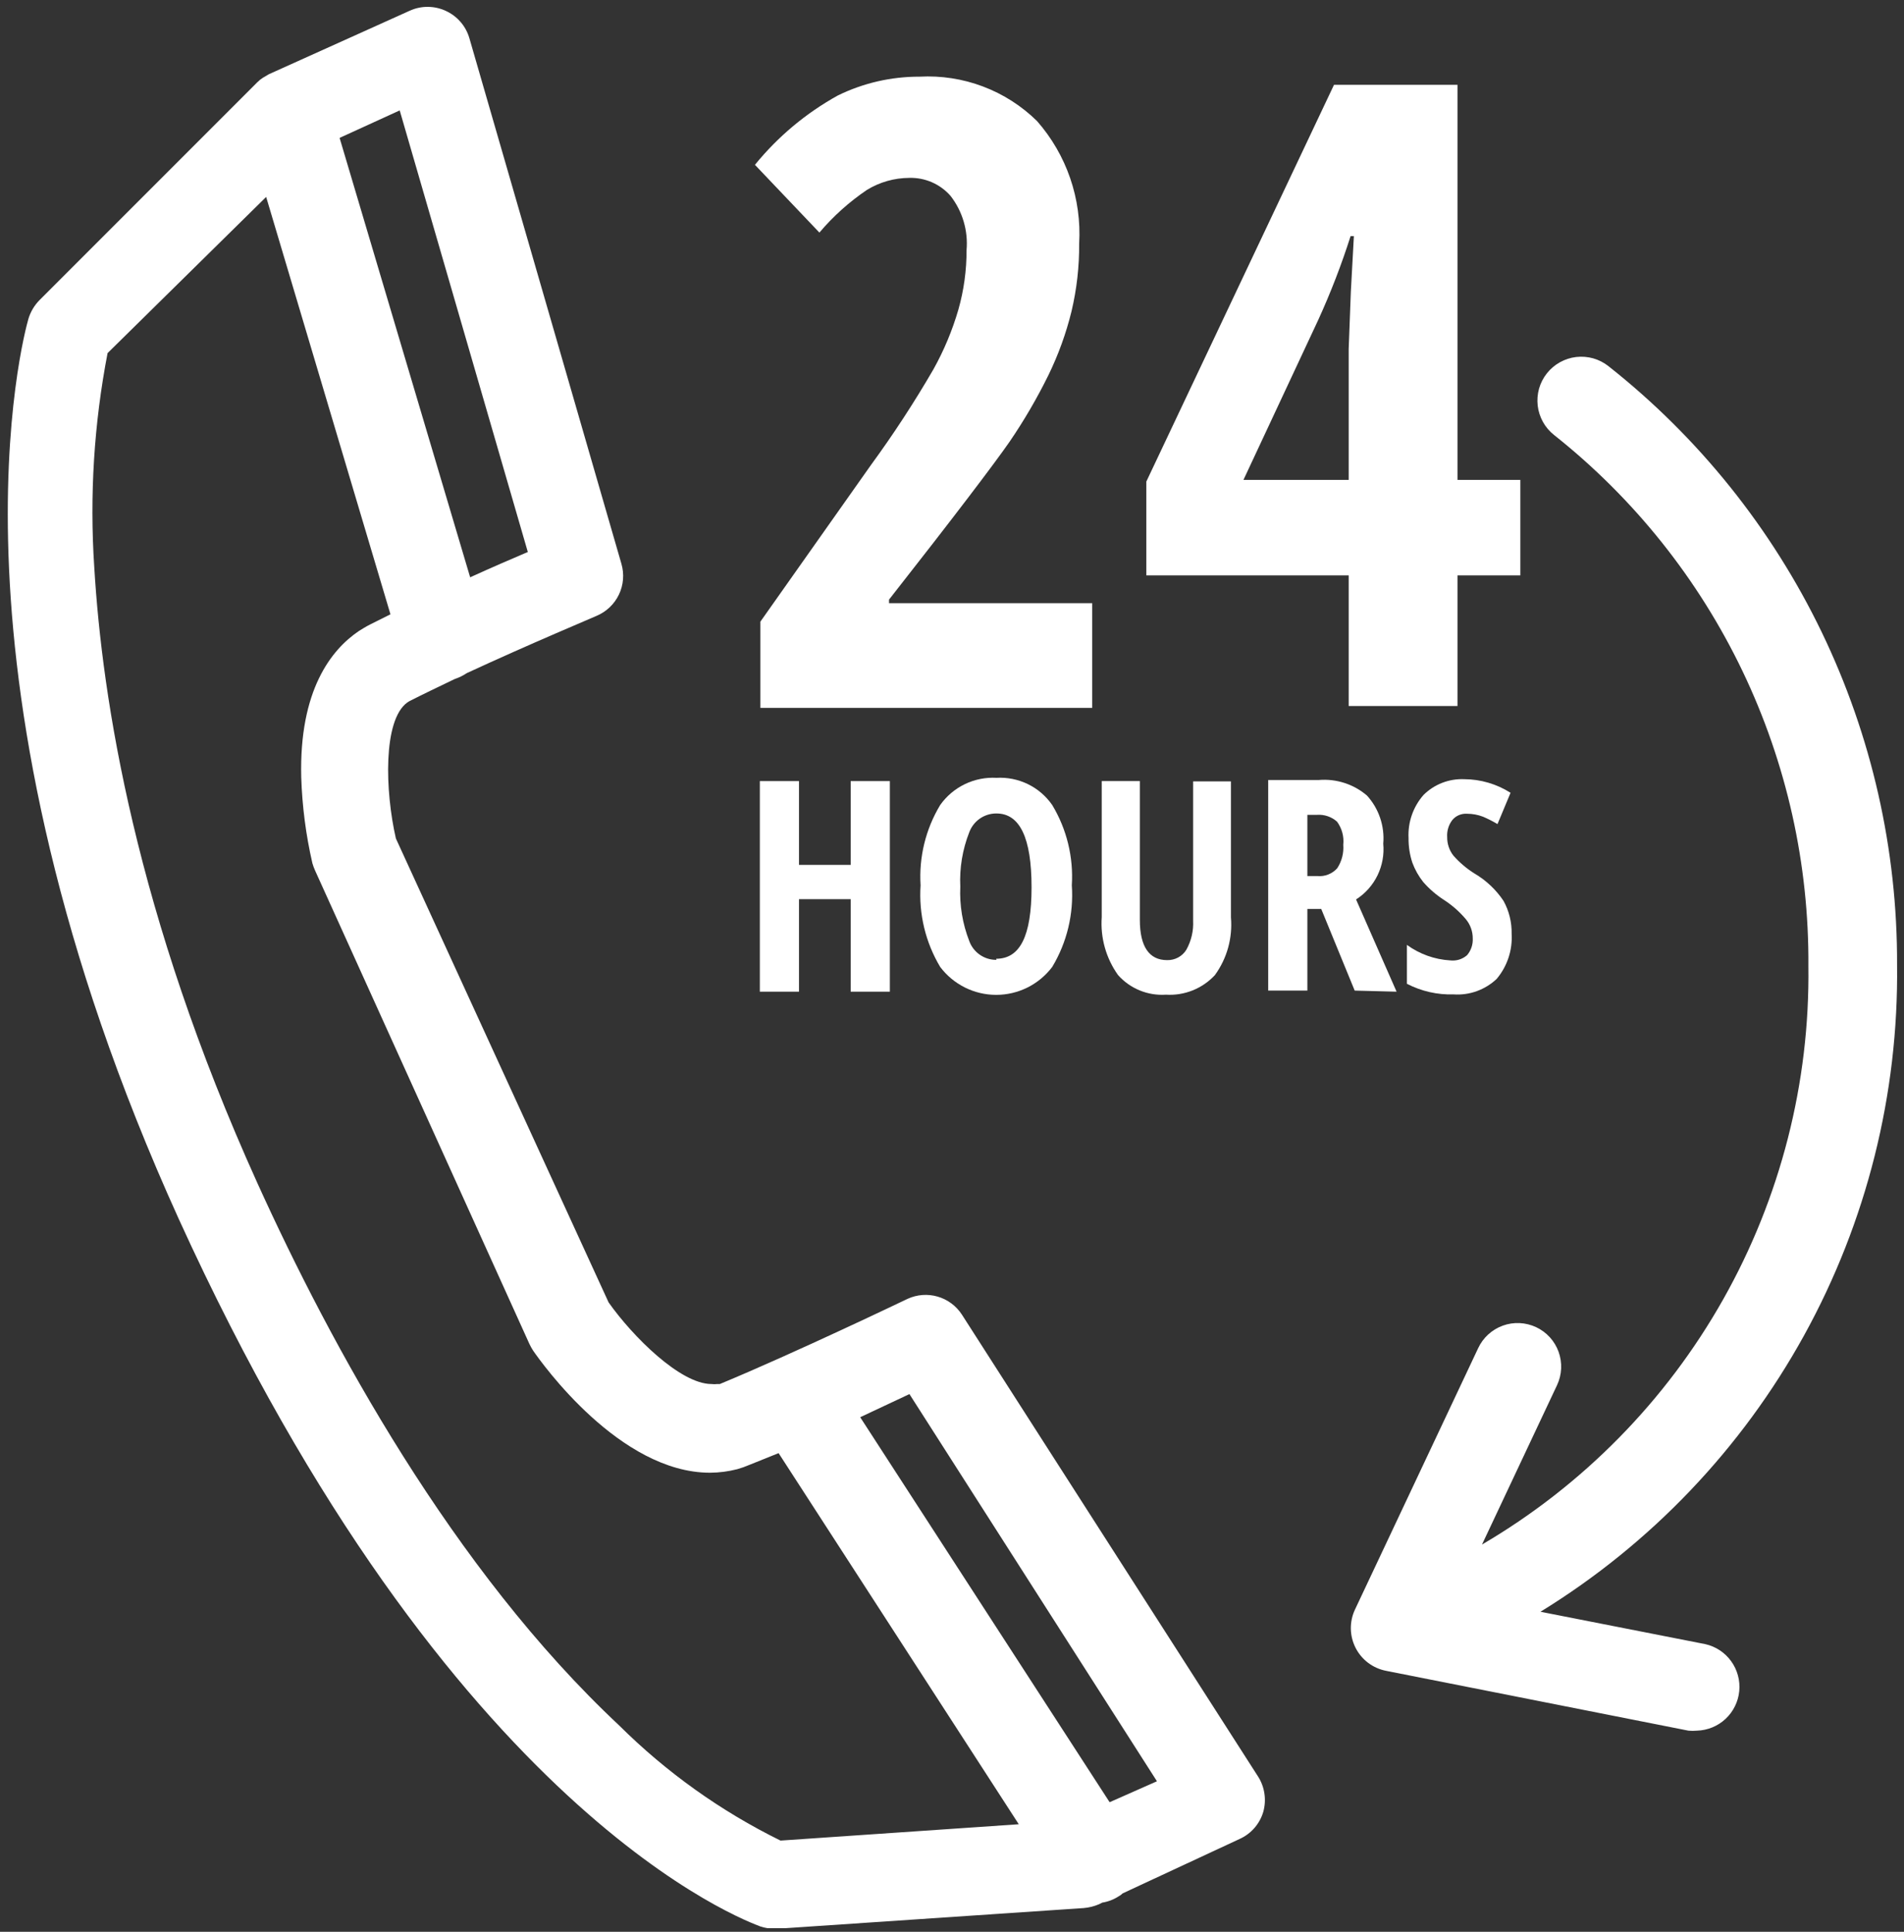
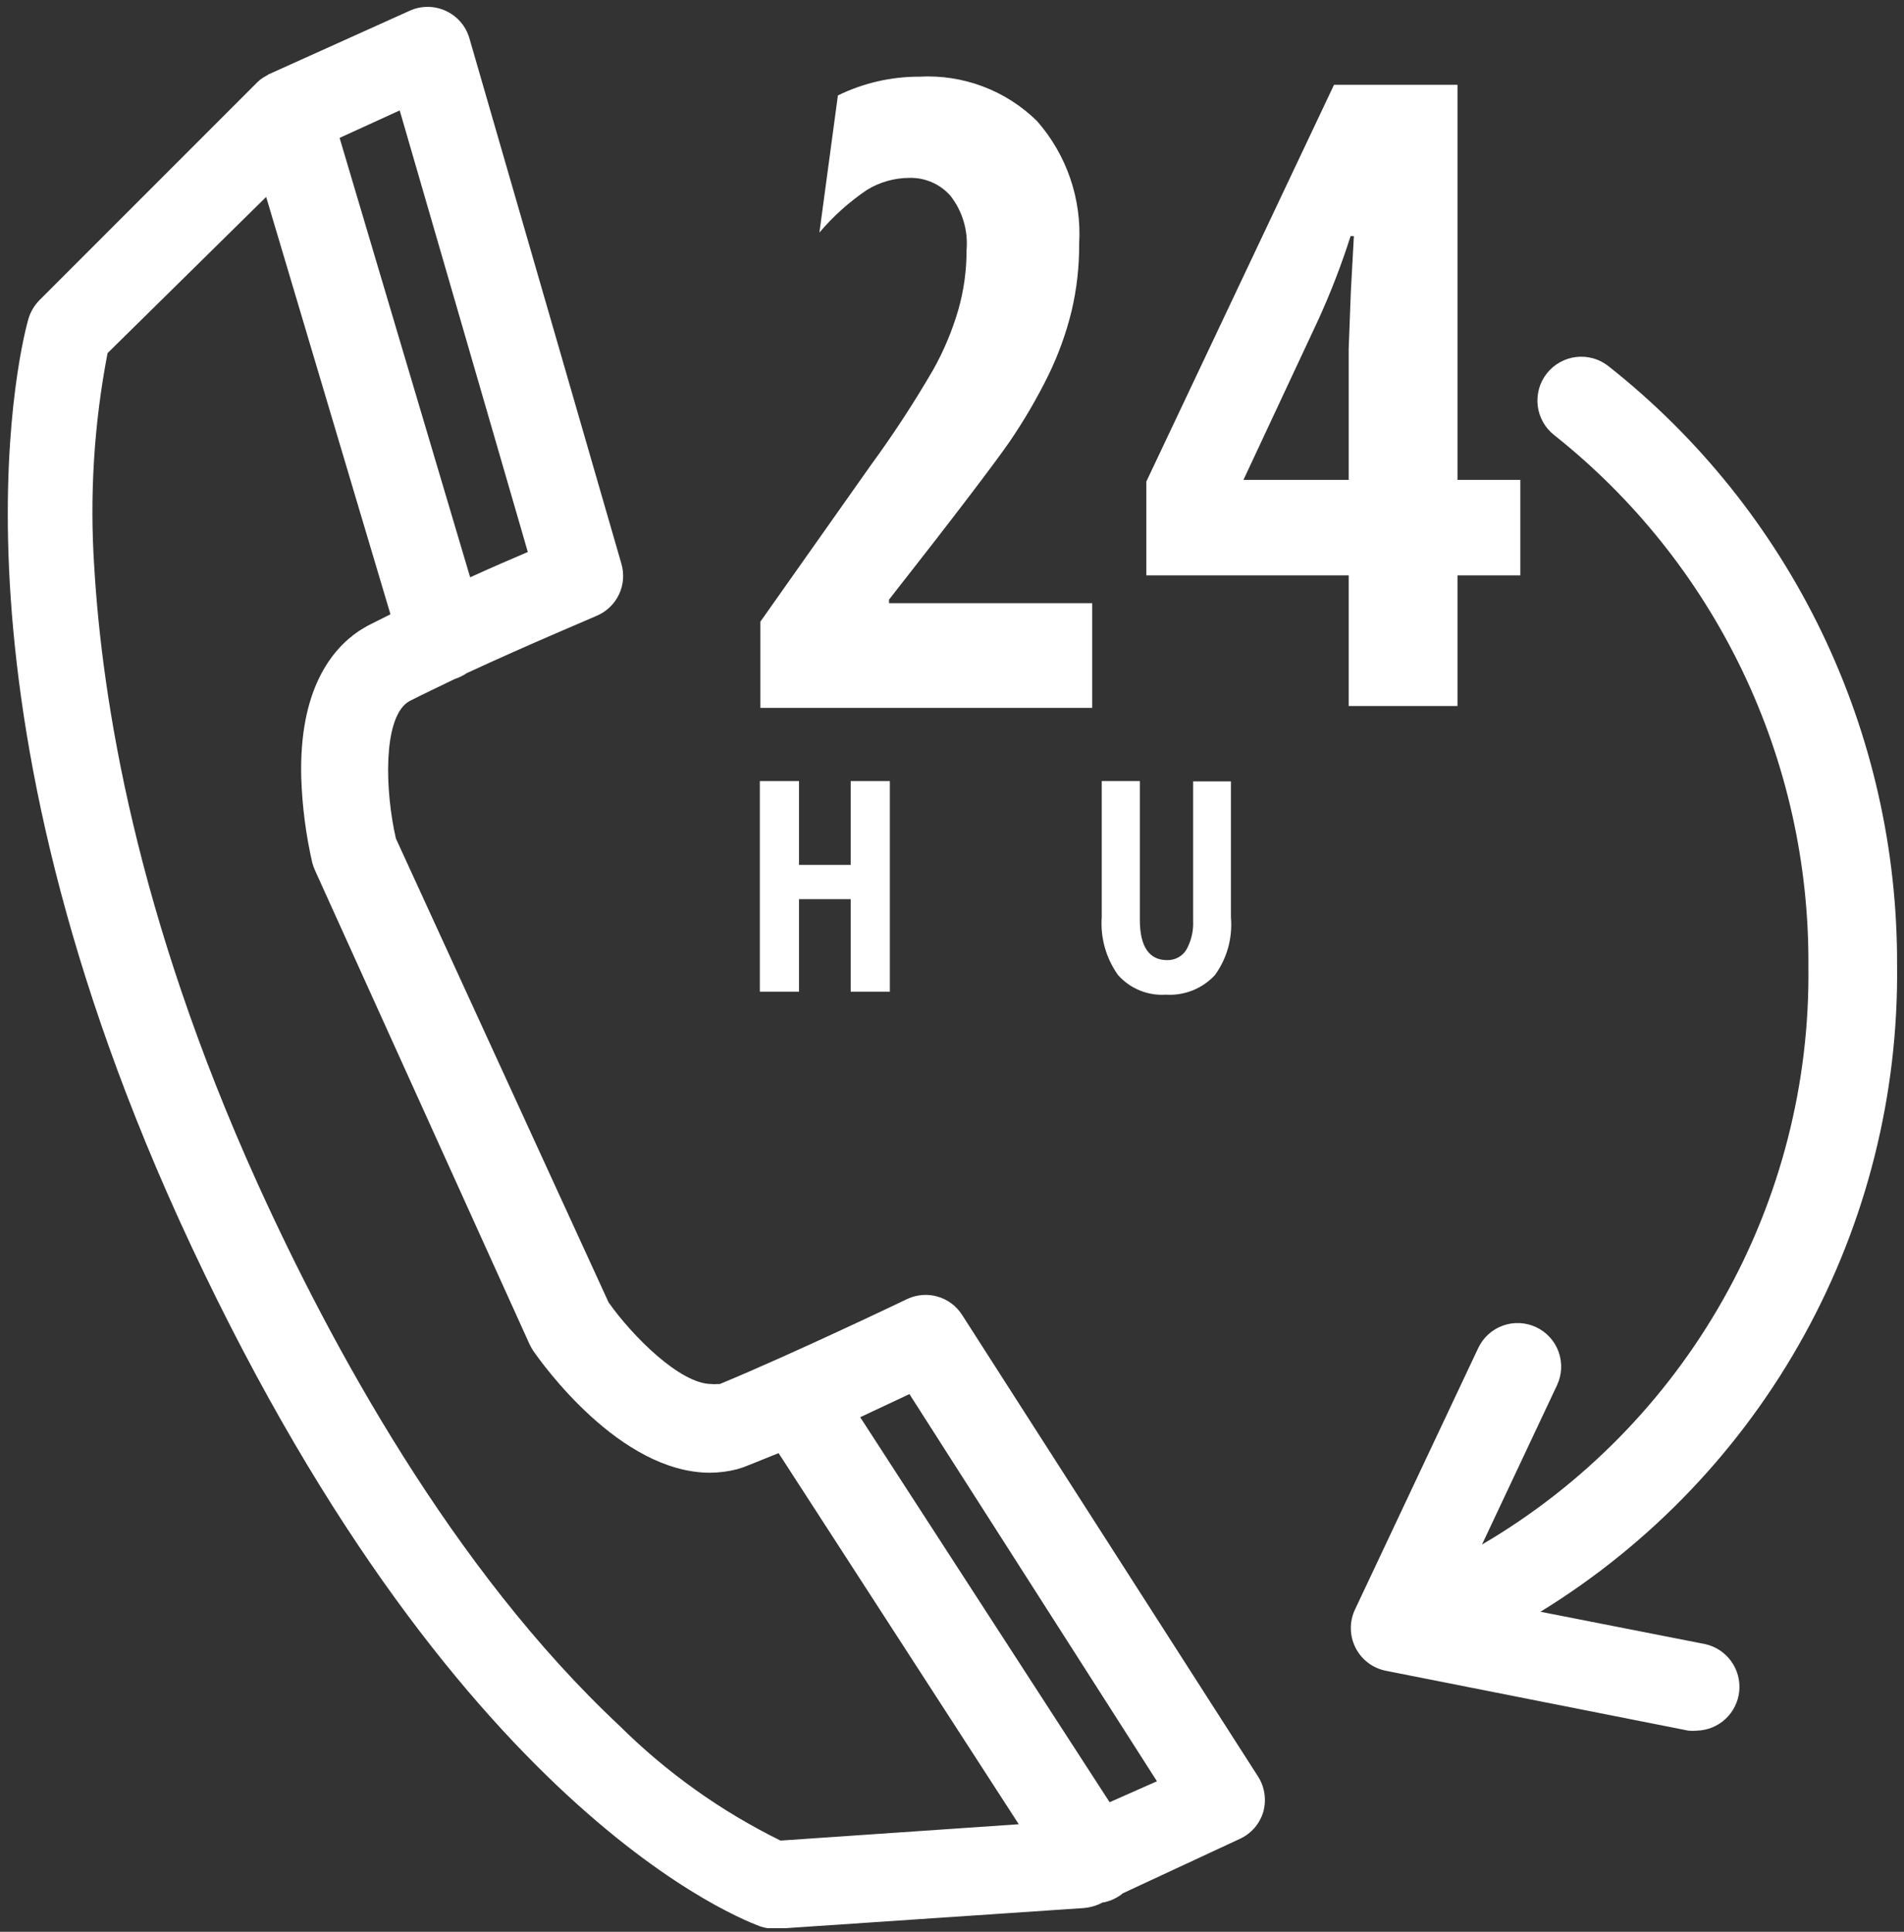
<svg xmlns="http://www.w3.org/2000/svg" fill="none" viewBox="0 0 70 71" height="71" width="70">
  <rect x="0" y="0" width="70" height="71" fill="#333333" stroke="none" />
  <g clip-path="url(#clip0_0_1349)">
    <path fill="white" d="M35.365 48.318C35.157 47.997 34.84 47.761 34.473 47.655C34.106 47.548 33.712 47.578 33.365 47.738C33.365 47.738 29.195 49.738 26.465 50.868H26.375C26.302 50.877 26.228 50.877 26.155 50.868C25.015 50.868 23.265 49.128 22.375 47.868L14.555 30.818C14.155 29.078 14.075 26.468 14.975 25.818L15.055 25.768C15.565 25.508 16.135 25.238 16.715 24.958C16.874 24.905 17.025 24.831 17.165 24.738C19.475 23.668 21.895 22.658 21.925 22.638C22.288 22.488 22.584 22.209 22.754 21.854C22.924 21.5 22.956 21.095 22.845 20.718L17.255 1.398C17.19 1.178 17.079 0.975 16.929 0.803C16.779 0.63 16.593 0.492 16.385 0.398C16.176 0.302 15.95 0.252 15.72 0.252C15.49 0.252 15.264 0.302 15.055 0.398L9.885 2.728L9.665 2.858C9.589 2.906 9.518 2.963 9.455 3.028L1.455 11.028C1.264 11.221 1.123 11.458 1.045 11.718C0.895 12.238 -2.545 24.718 6.575 44.808C16.575 66.758 27.505 70.628 27.965 70.808C28.127 70.859 28.295 70.886 28.465 70.888H28.575L39.845 70.128C40.038 70.111 40.227 70.064 40.405 69.988L40.525 69.928C40.739 69.894 40.943 69.816 41.125 69.698C41.181 69.669 41.231 69.632 41.275 69.588L45.575 67.588C45.784 67.494 45.97 67.356 46.12 67.183C46.27 67.011 46.381 66.807 46.445 66.588C46.505 66.371 46.519 66.145 46.486 65.923C46.454 65.7 46.375 65.488 46.255 65.298L35.365 48.318ZM14.695 4.058L19.405 20.288C18.815 20.538 18.075 20.858 17.285 21.218L12.485 5.068L14.695 4.058ZM28.695 67.648C26.502 66.569 24.499 65.14 22.765 63.418C16.635 57.678 12.155 49.418 9.465 43.488C4.975 33.568 3.755 25.698 3.465 20.838C3.291 18.207 3.456 15.566 3.955 12.978L9.785 7.238L14.355 22.578L13.595 22.958C13.455 23.028 13.315 23.118 13.185 23.198C12.185 23.878 10.995 25.358 11.075 28.568C11.109 29.632 11.246 30.69 11.485 31.728C11.512 31.82 11.546 31.91 11.585 31.998L19.465 49.398C19.506 49.484 19.552 49.568 19.605 49.648C19.925 50.108 22.785 54.128 26.105 54.128C26.442 54.126 26.778 54.082 27.105 53.998C27.258 53.955 27.409 53.901 27.555 53.838L28.625 53.408L37.455 67.048L28.695 67.648ZM40.795 66.238L31.625 52.088L33.435 51.238L42.535 65.468L40.795 66.238Z" />
-     <path fill="white" d="M37.115 16.238C37.649 15.456 38.127 14.638 38.545 13.788C38.911 13.037 39.196 12.25 39.395 11.438C39.587 10.626 39.681 9.793 39.675 8.958C39.772 7.309 39.215 5.689 38.125 4.448C37.558 3.891 36.88 3.458 36.137 3.178C35.393 2.897 34.599 2.775 33.805 2.818C32.765 2.815 31.739 3.051 30.805 3.508C29.634 4.155 28.599 5.021 27.755 6.058L30.125 8.548C30.634 7.947 31.223 7.419 31.875 6.978C32.342 6.693 32.878 6.541 33.425 6.538C33.711 6.529 33.996 6.584 34.259 6.698C34.522 6.812 34.756 6.983 34.945 7.198C35.387 7.766 35.598 8.481 35.535 9.198C35.537 9.935 35.436 10.669 35.235 11.378C35.012 12.144 34.704 12.882 34.315 13.578C33.611 14.791 32.843 15.966 32.015 17.098L27.955 22.848V26.018H40.155V22.168H32.685V22.038C35.065 19.008 36.545 17.058 37.115 16.238Z" />
+     <path fill="white" d="M37.115 16.238C37.649 15.456 38.127 14.638 38.545 13.788C38.911 13.037 39.196 12.25 39.395 11.438C39.587 10.626 39.681 9.793 39.675 8.958C39.772 7.309 39.215 5.689 38.125 4.448C37.558 3.891 36.88 3.458 36.137 3.178C35.393 2.897 34.599 2.775 33.805 2.818C32.765 2.815 31.739 3.051 30.805 3.508L30.125 8.548C30.634 7.947 31.223 7.419 31.875 6.978C32.342 6.693 32.878 6.541 33.425 6.538C33.711 6.529 33.996 6.584 34.259 6.698C34.522 6.812 34.756 6.983 34.945 7.198C35.387 7.766 35.598 8.481 35.535 9.198C35.537 9.935 35.436 10.669 35.235 11.378C35.012 12.144 34.704 12.882 34.315 13.578C33.611 14.791 32.843 15.966 32.015 17.098L27.955 22.848V26.018H40.155V22.168H32.685V22.038C35.065 19.008 36.545 17.058 37.115 16.238Z" />
    <path fill="white" d="M49.044 3.118L42.145 17.698V21.148H49.584V25.948H53.584V21.148H55.895V17.638H53.584V3.118H49.044ZM49.664 10.708L49.584 12.828V17.638H45.715L48.465 11.758C48.922 10.756 49.32 9.728 49.654 8.678H49.775L49.664 10.708Z" />
    <path fill="white" d="M32.715 36.448V28.708H31.275V31.788H29.375V28.708H27.935V36.448H29.375V33.048H31.275V36.448H32.715Z" />
-     <path fill="white" d="M36.635 28.588C36.233 28.566 35.833 28.646 35.471 28.821C35.109 28.996 34.797 29.26 34.565 29.588C34.031 30.475 33.78 31.504 33.845 32.538C33.774 33.588 34.025 34.634 34.565 35.538C34.805 35.857 35.117 36.115 35.474 36.294C35.831 36.472 36.225 36.565 36.625 36.565C37.024 36.565 37.418 36.472 37.776 36.294C38.133 36.115 38.444 35.857 38.685 35.538C39.227 34.636 39.479 33.588 39.405 32.538C39.47 31.504 39.219 30.475 38.685 29.588C38.457 29.259 38.15 28.995 37.791 28.82C37.431 28.645 37.033 28.565 36.635 28.588ZM36.635 35.278C36.417 35.281 36.204 35.216 36.025 35.092C35.846 34.969 35.709 34.792 35.635 34.588C35.387 33.952 35.274 33.27 35.305 32.588C35.272 31.905 35.385 31.224 35.635 30.588C35.711 30.384 35.847 30.209 36.026 30.085C36.205 29.962 36.417 29.896 36.635 29.898C37.495 29.898 37.925 30.798 37.925 32.608C37.925 34.418 37.495 35.238 36.625 35.238L36.635 35.278Z" />
    <path fill="white" d="M40.505 28.708V33.708C40.451 34.466 40.663 35.22 41.105 35.838C41.324 36.084 41.597 36.277 41.902 36.402C42.207 36.527 42.537 36.58 42.865 36.558C43.2 36.579 43.535 36.525 43.847 36.401C44.158 36.276 44.438 36.084 44.666 35.838C45.111 35.225 45.32 34.473 45.255 33.718V28.718H43.865V33.838C43.884 34.211 43.797 34.582 43.615 34.908C43.541 35.028 43.436 35.126 43.311 35.193C43.187 35.259 43.047 35.292 42.906 35.288C42.255 35.288 41.906 34.798 41.906 33.808V28.708H40.505Z" />
-     <path fill="white" d="M51.345 36.448L49.855 33.058C50.194 32.841 50.467 32.535 50.643 32.174C50.819 31.812 50.893 31.409 50.855 31.008C50.883 30.688 50.843 30.365 50.74 30.061C50.637 29.756 50.472 29.476 50.255 29.238C50.012 29.031 49.731 28.873 49.427 28.776C49.123 28.678 48.803 28.641 48.485 28.668H46.625V36.408H48.065V33.408H48.575L49.805 36.408L51.345 36.448ZM49.165 31.908C49.075 32.011 48.961 32.09 48.835 32.14C48.708 32.191 48.571 32.211 48.435 32.198H48.065V29.948H48.425C48.557 29.939 48.69 29.957 48.815 30C48.94 30.043 49.056 30.11 49.155 30.198C49.335 30.443 49.417 30.746 49.385 31.048C49.408 31.351 49.331 31.654 49.165 31.908Z" />
-     <path fill="white" d="M53.315 35.298C52.741 35.264 52.189 35.066 51.725 34.728V36.158C52.255 36.432 52.847 36.567 53.445 36.548C53.733 36.567 54.022 36.527 54.294 36.428C54.566 36.33 54.815 36.177 55.025 35.978C55.414 35.515 55.611 34.921 55.575 34.318C55.583 33.895 55.48 33.477 55.275 33.108C55.001 32.699 54.639 32.358 54.215 32.108C53.924 31.927 53.661 31.704 53.435 31.448C53.283 31.254 53.202 31.014 53.205 30.768C53.189 30.542 53.257 30.318 53.395 30.138C53.46 30.06 53.543 29.998 53.637 29.958C53.731 29.919 53.833 29.901 53.935 29.908C54.136 29.908 54.336 29.945 54.525 30.018C54.707 30.096 54.884 30.186 55.055 30.288L55.535 29.138C55.023 28.813 54.43 28.639 53.825 28.638C53.55 28.627 53.276 28.673 53.019 28.773C52.763 28.872 52.53 29.024 52.335 29.218C51.953 29.653 51.756 30.22 51.785 30.798C51.781 31.107 51.828 31.414 51.925 31.708C52.02 31.964 52.155 32.204 52.325 32.418C52.544 32.668 52.796 32.886 53.075 33.068C53.383 33.265 53.659 33.508 53.895 33.788C54.057 33.985 54.146 34.232 54.145 34.488C54.157 34.714 54.082 34.936 53.935 35.108C53.85 35.181 53.752 35.236 53.645 35.269C53.538 35.301 53.425 35.311 53.315 35.298Z" />
    <path fill="white" d="M69.745 35.458C69.76 31.226 68.813 27.047 66.975 23.235C65.137 19.424 62.456 16.08 59.135 13.458C58.969 13.327 58.778 13.229 58.575 13.171C58.371 13.114 58.158 13.097 57.947 13.121C57.737 13.146 57.534 13.212 57.349 13.315C57.164 13.418 57.001 13.557 56.87 13.723C56.739 13.889 56.641 14.079 56.583 14.283C56.526 14.487 56.509 14.7 56.533 14.91C56.558 15.121 56.624 15.324 56.727 15.509C56.83 15.694 56.969 15.857 57.135 15.988C60.074 18.317 62.444 21.286 64.064 24.668C65.684 28.051 66.512 31.758 66.485 35.508C66.541 39.796 65.46 44.022 63.352 47.757C61.245 51.491 58.185 54.6 54.485 56.768L57.245 50.908C57.334 50.718 57.385 50.511 57.395 50.301C57.404 50.091 57.372 49.881 57.301 49.683C57.229 49.486 57.12 49.304 56.978 49.148C56.836 48.993 56.665 48.867 56.475 48.778C56.284 48.689 56.078 48.638 55.868 48.628C55.658 48.618 55.448 48.65 55.25 48.722C55.053 48.793 54.871 48.903 54.715 49.045C54.56 49.187 54.434 49.358 54.345 49.548L49.815 59.158C49.711 59.378 49.66 59.619 49.663 59.862C49.667 60.105 49.726 60.344 49.836 60.561C49.946 60.778 50.104 60.967 50.297 61.114C50.491 61.26 50.716 61.361 50.955 61.408L62.075 63.608C62.178 63.618 62.282 63.618 62.385 63.608C62.777 63.597 63.152 63.444 63.439 63.176C63.726 62.908 63.905 62.545 63.943 62.155C63.981 61.764 63.875 61.373 63.645 61.055C63.416 60.737 63.078 60.514 62.695 60.428L56.635 59.238C60.69 56.747 64.03 53.246 66.328 49.078C68.626 44.91 69.803 40.217 69.745 35.458Z" />
  </g>
  <defs>
    <clipPath id="clip0_0_1349">
      <rect transform="translate(0.255 0.238)" fill="white" height="70.63" width="69.49" />
    </clipPath>
  </defs>
</svg>